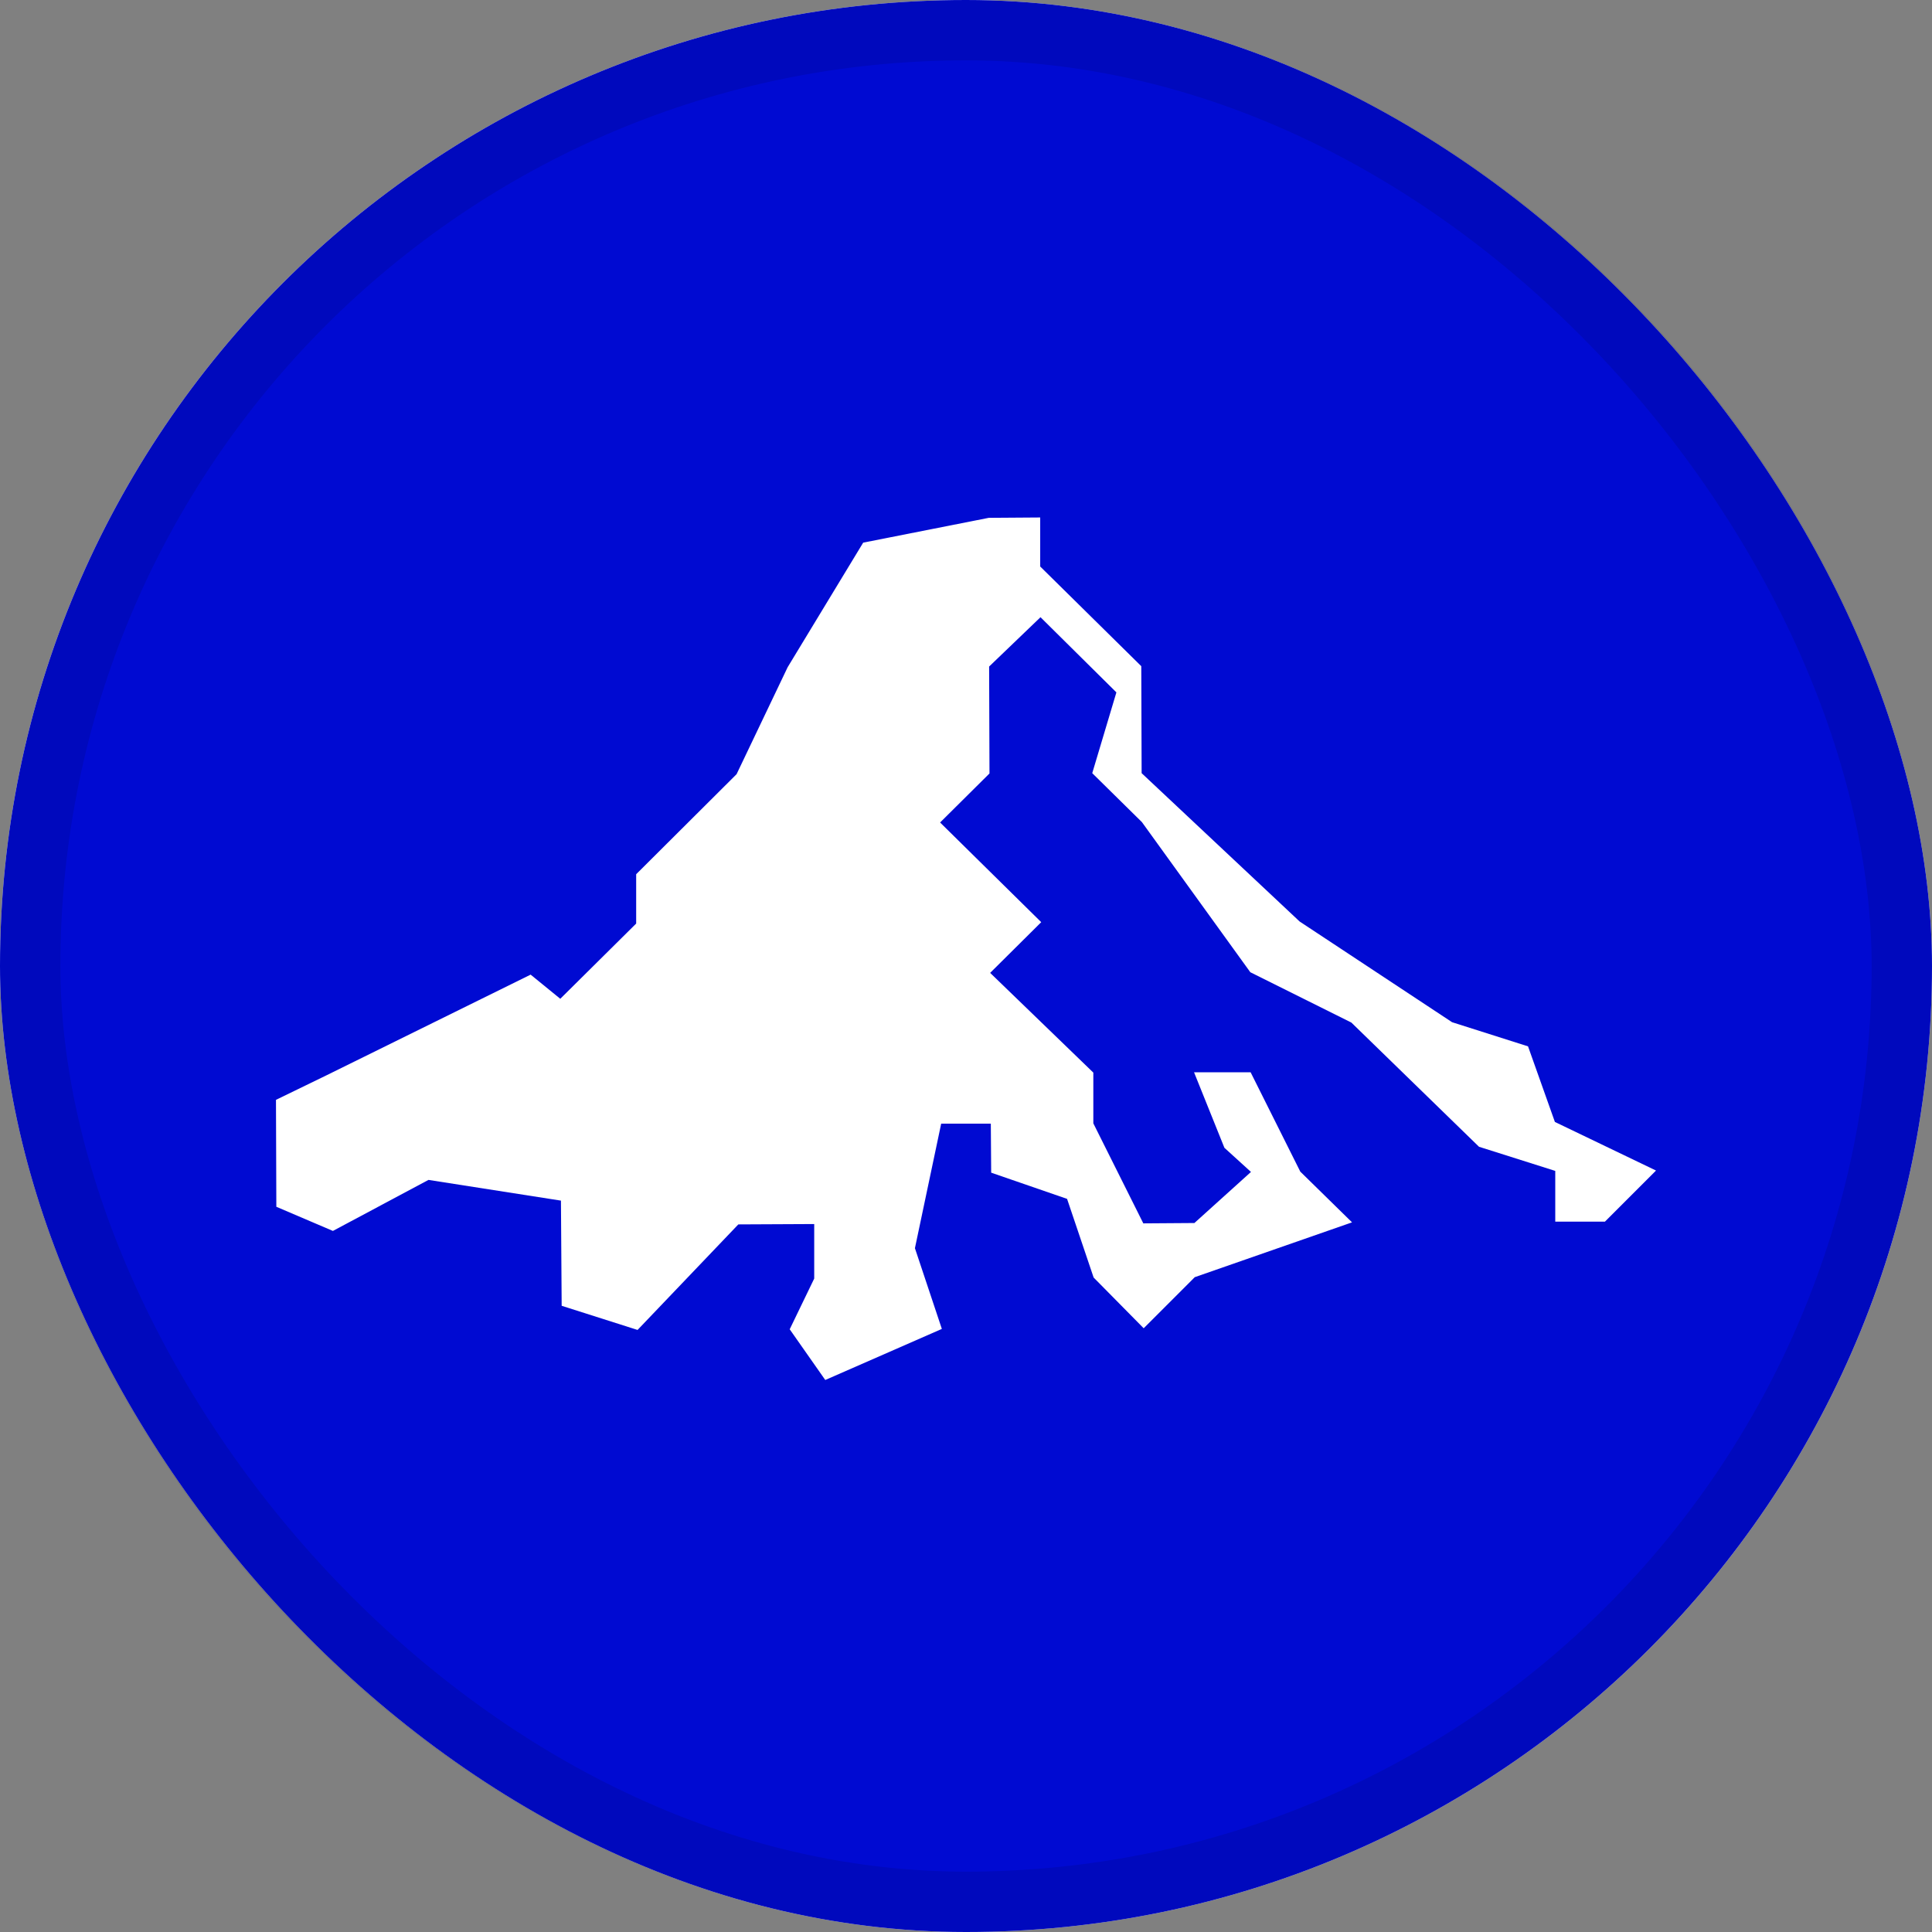
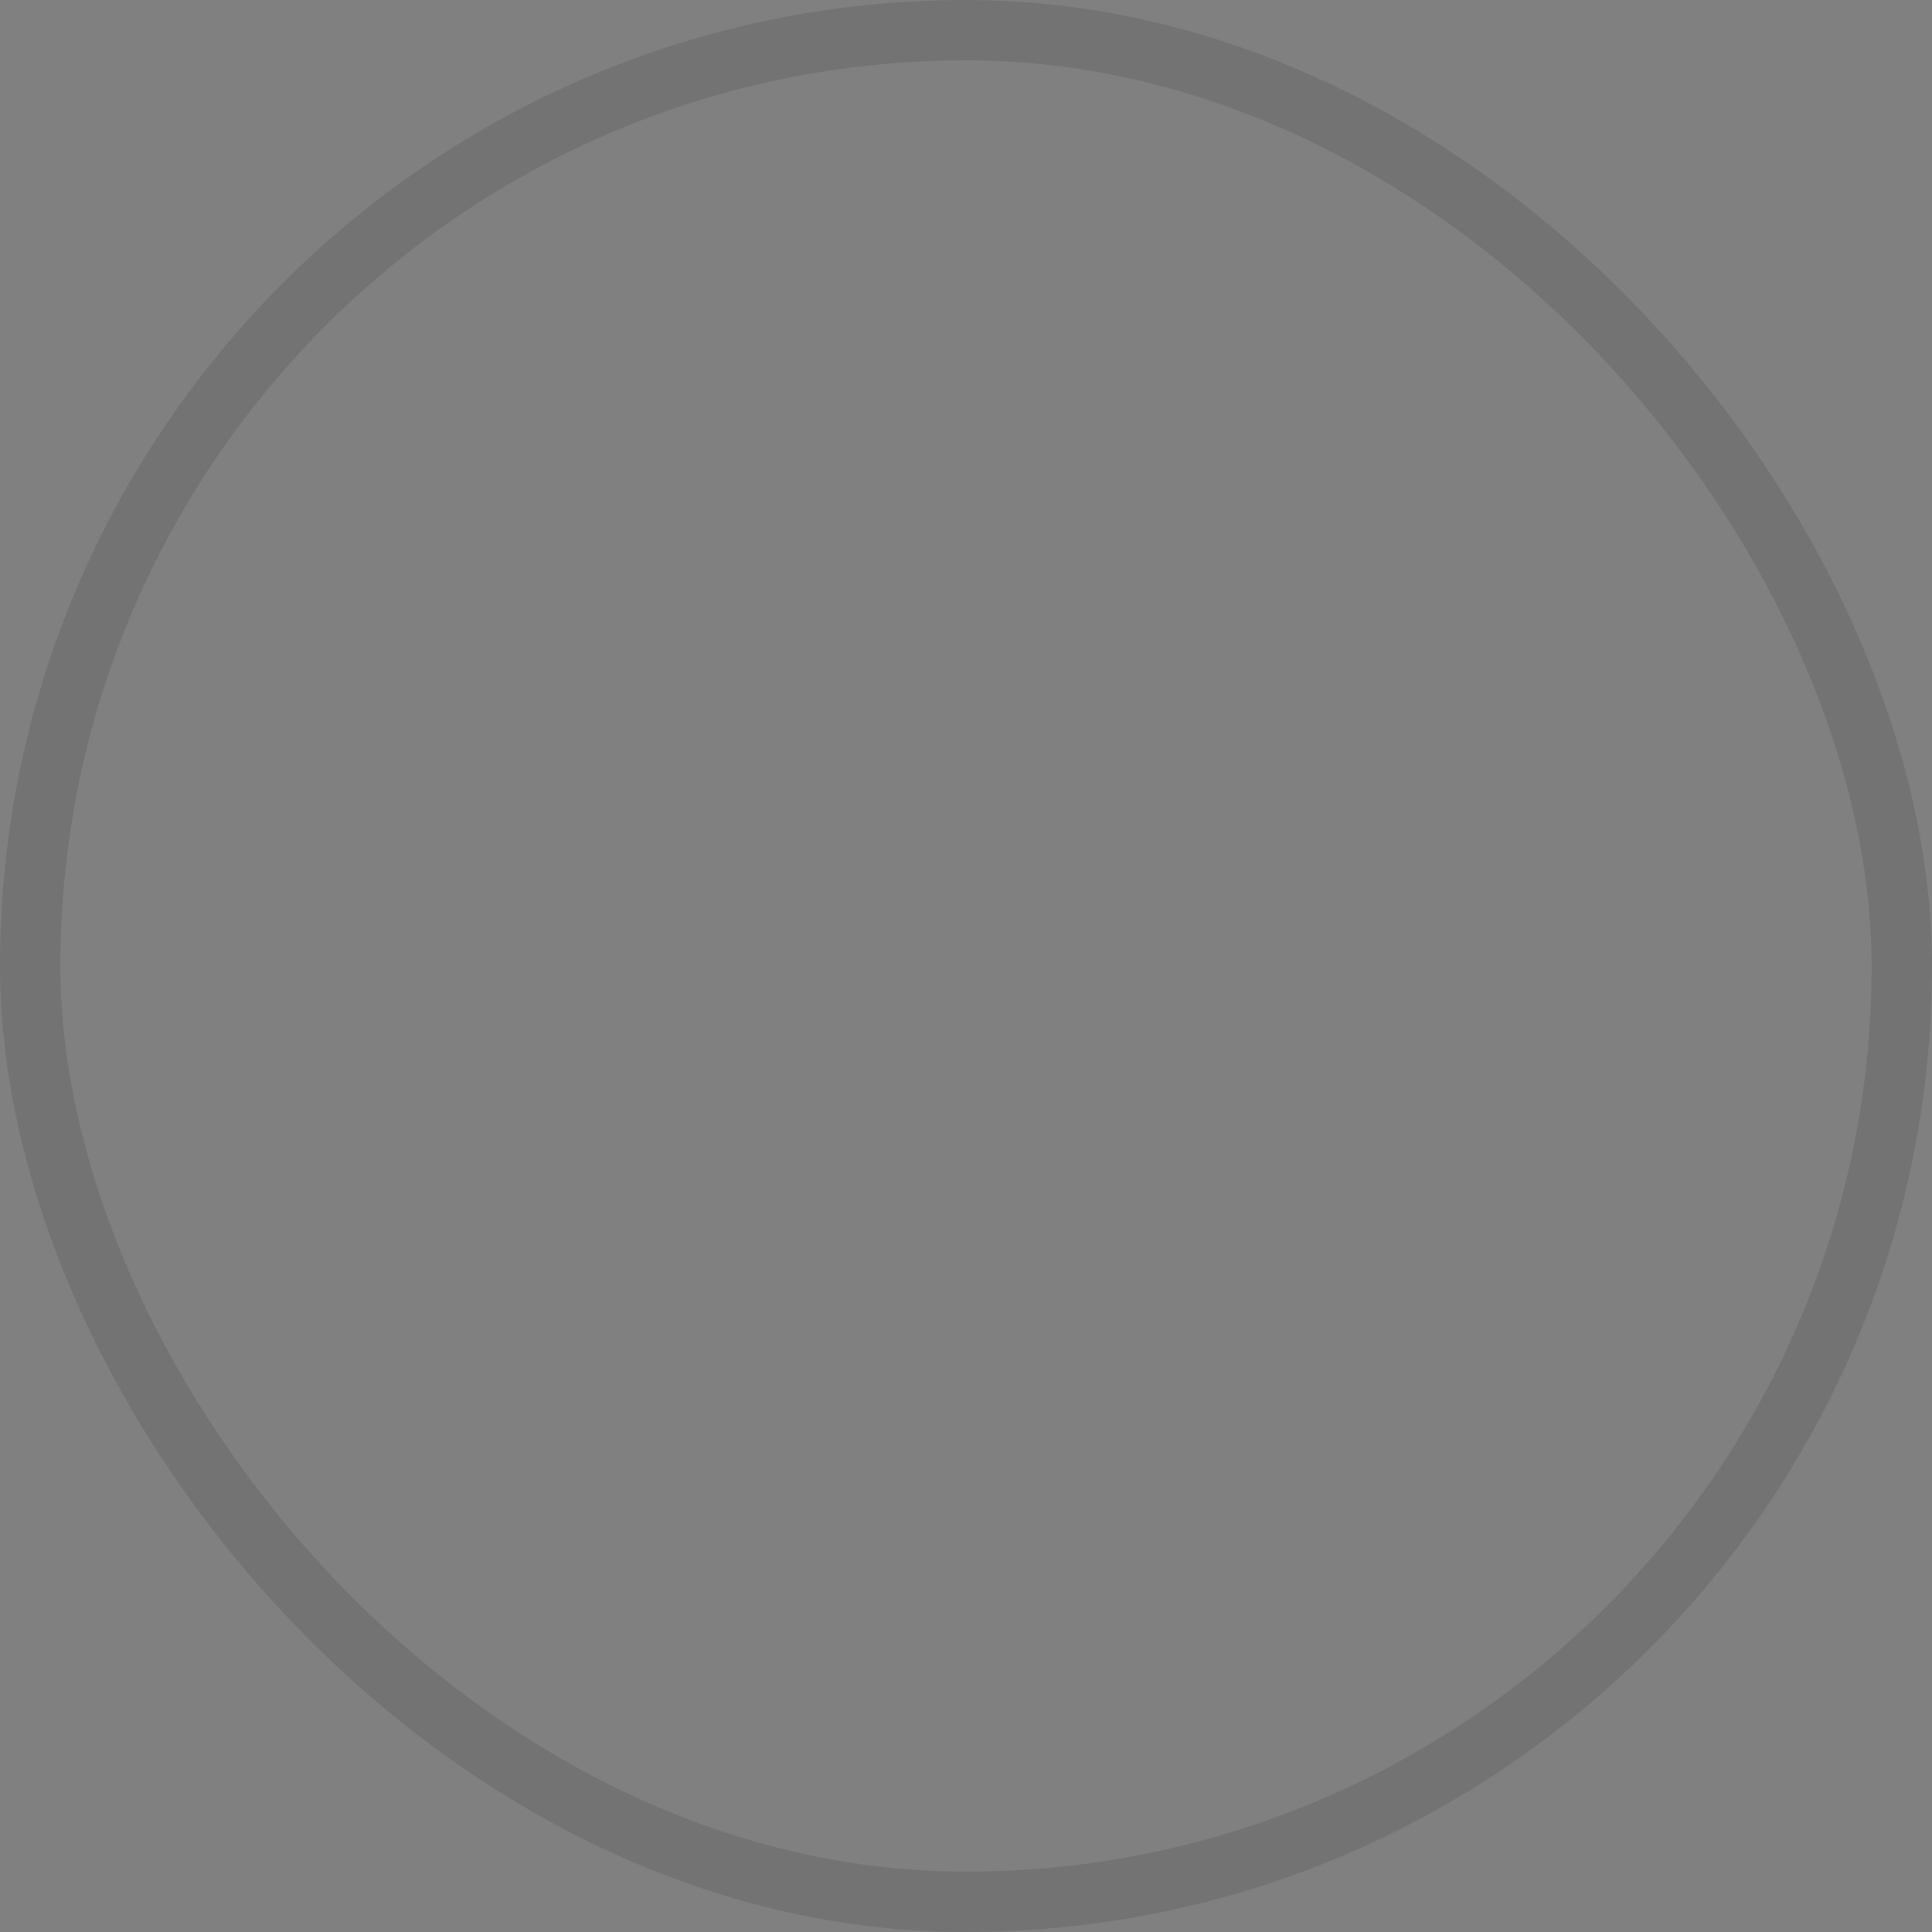
<svg xmlns="http://www.w3.org/2000/svg" width="32" height="32" viewBox="0 0 32 32" fill="none">
  <rect x="0" y="0" width="32" height="32" fill="#808080" stroke="none" />
  <g clip-path="url(#clip0_9657_359)">
-     <rect width="32" height="32" rx="16" fill="white" />
    <g clip-path="url(#clip1_9657_359)">
-       <path d="M0 0H32V32H0V0Z" fill="#000AD2" />
      <path d="M19.789 21.154L18.943 22L18.114 21.16L17.674 19.857L16.417 19.423L16.411 18.611H15.589L15.154 20.674L15.6 22.011L13.669 22.857L13.08 22.017L13.486 21.177V20.274L12.229 20.28L10.56 22.028L9.303 21.628L9.291 19.886L7.097 19.543L5.514 20.388L4.577 19.988L4.571 18.217L5.417 17.806L8.789 16.143L9.28 16.543L10.537 15.297V14.48L12.2 12.823L13.046 11.051L14.297 8.988L16.377 8.577L17.229 8.571V9.383L18.903 11.034L18.909 12.806L21.526 15.263L24.051 16.931L25.309 17.331L25.754 18.583L27.429 19.388L26.583 20.234H25.76V19.394L24.497 18.994L22.383 16.937L20.709 16.103L18.914 13.617L18.091 12.806L18.491 11.468L17.234 10.223L16.383 11.04L16.389 12.811L15.571 13.623L17.246 15.274L16.4 16.114L18.109 17.766V18.606L18.937 20.263L19.783 20.257L20.72 19.411L20.28 19.011L19.777 17.76H20.714L21.537 19.406L22.394 20.246L19.789 21.154Z" fill="white" />
    </g>
  </g>
  <rect x="0.5" y="0.5" width="31" height="31" rx="15.5" stroke="black" stroke-opacity="0.1" />
  <defs>
    <clipPath id="clip0_9657_359">
-       <rect width="32" height="32" rx="16" fill="white" />
-     </clipPath>
+       </clipPath>
    <clipPath id="clip1_9657_359">
-       <rect width="32" height="32" fill="white" />
-     </clipPath>
+       </clipPath>
  </defs>
</svg>